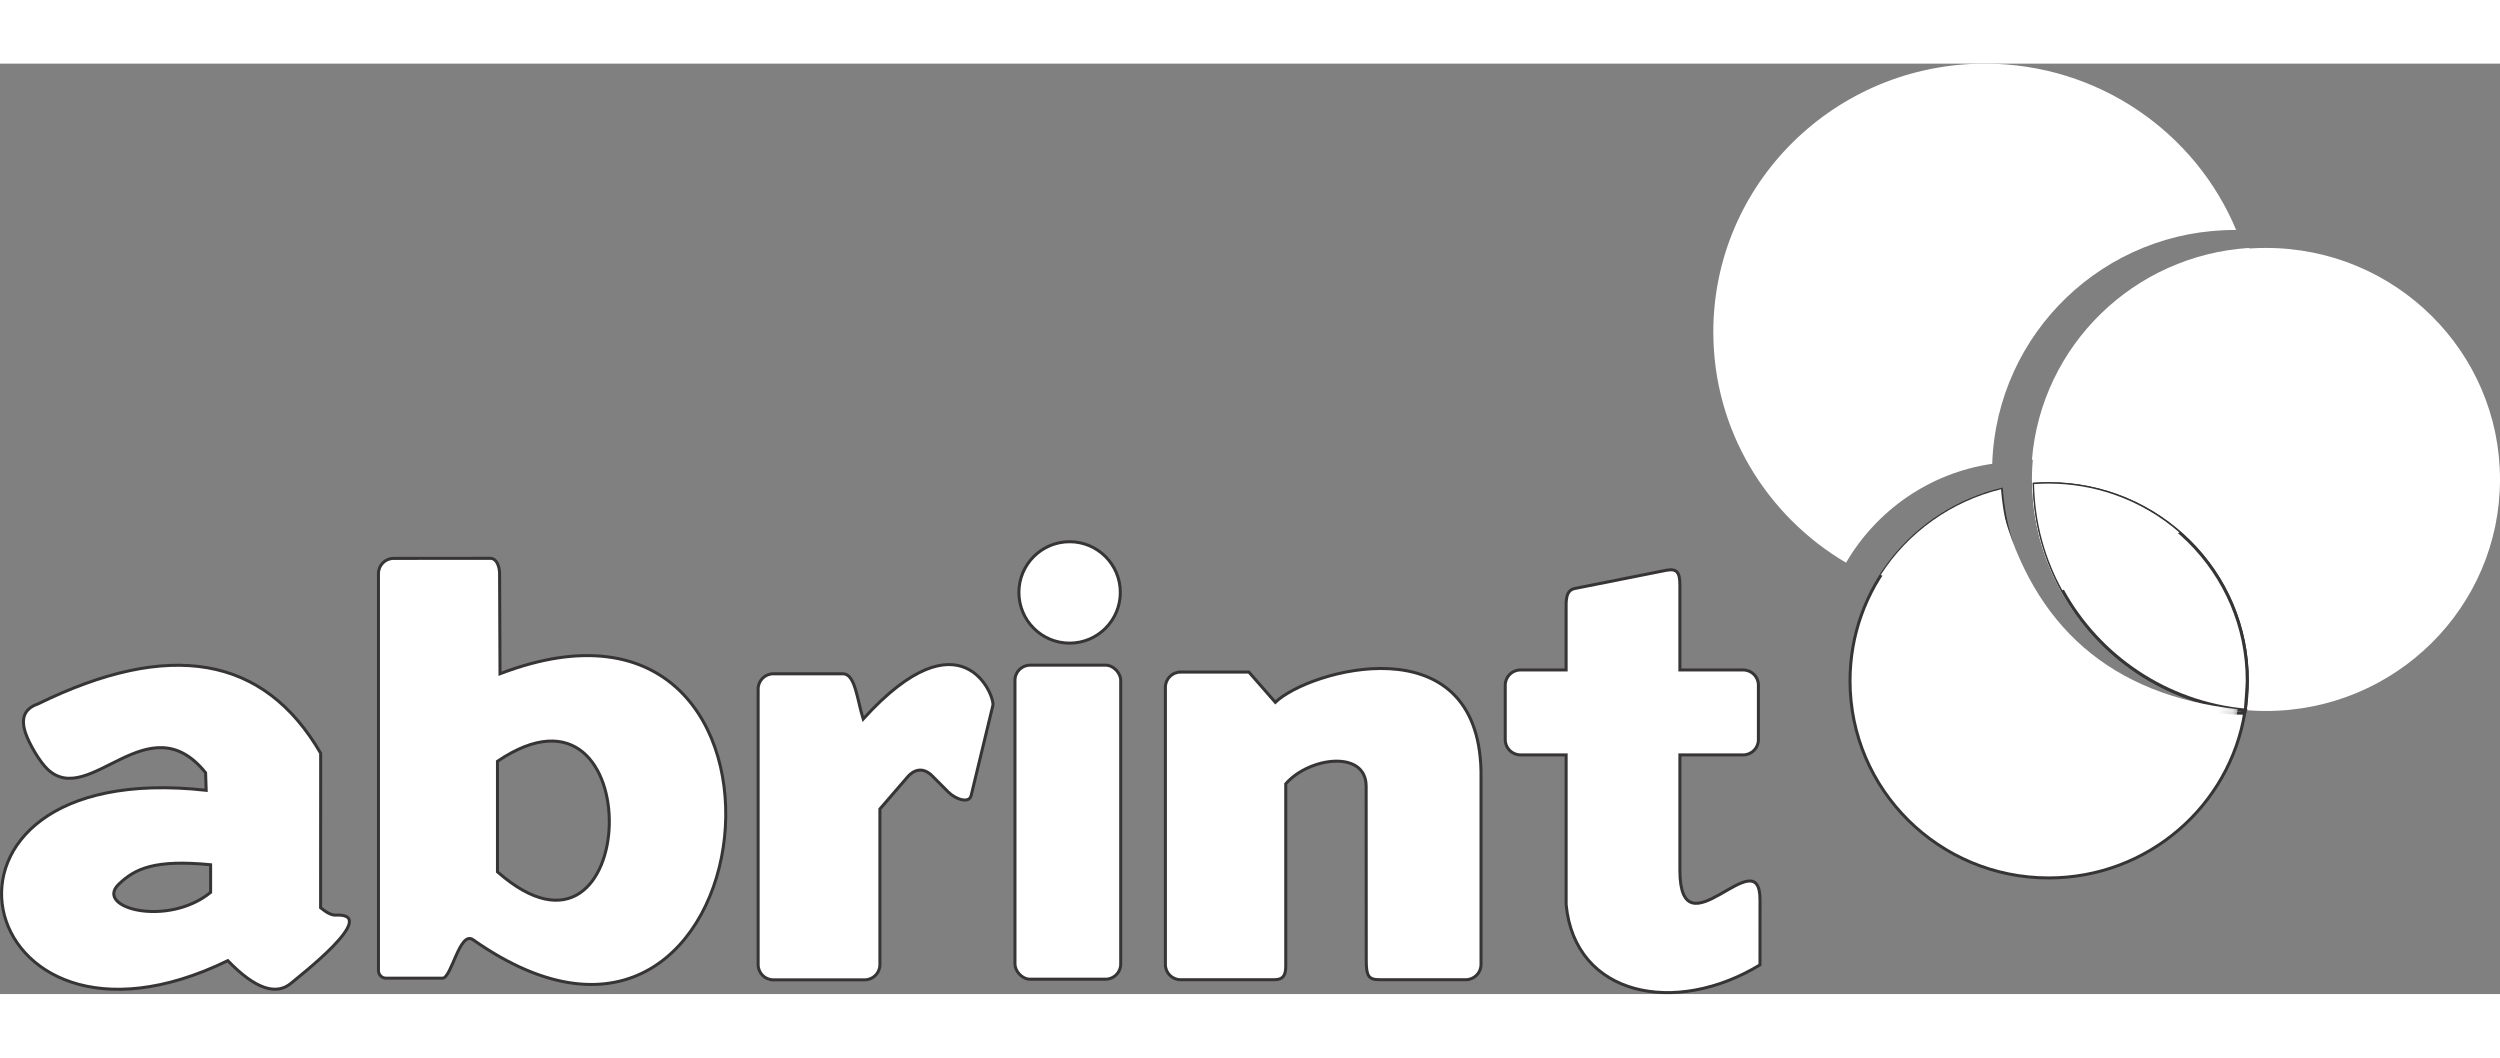
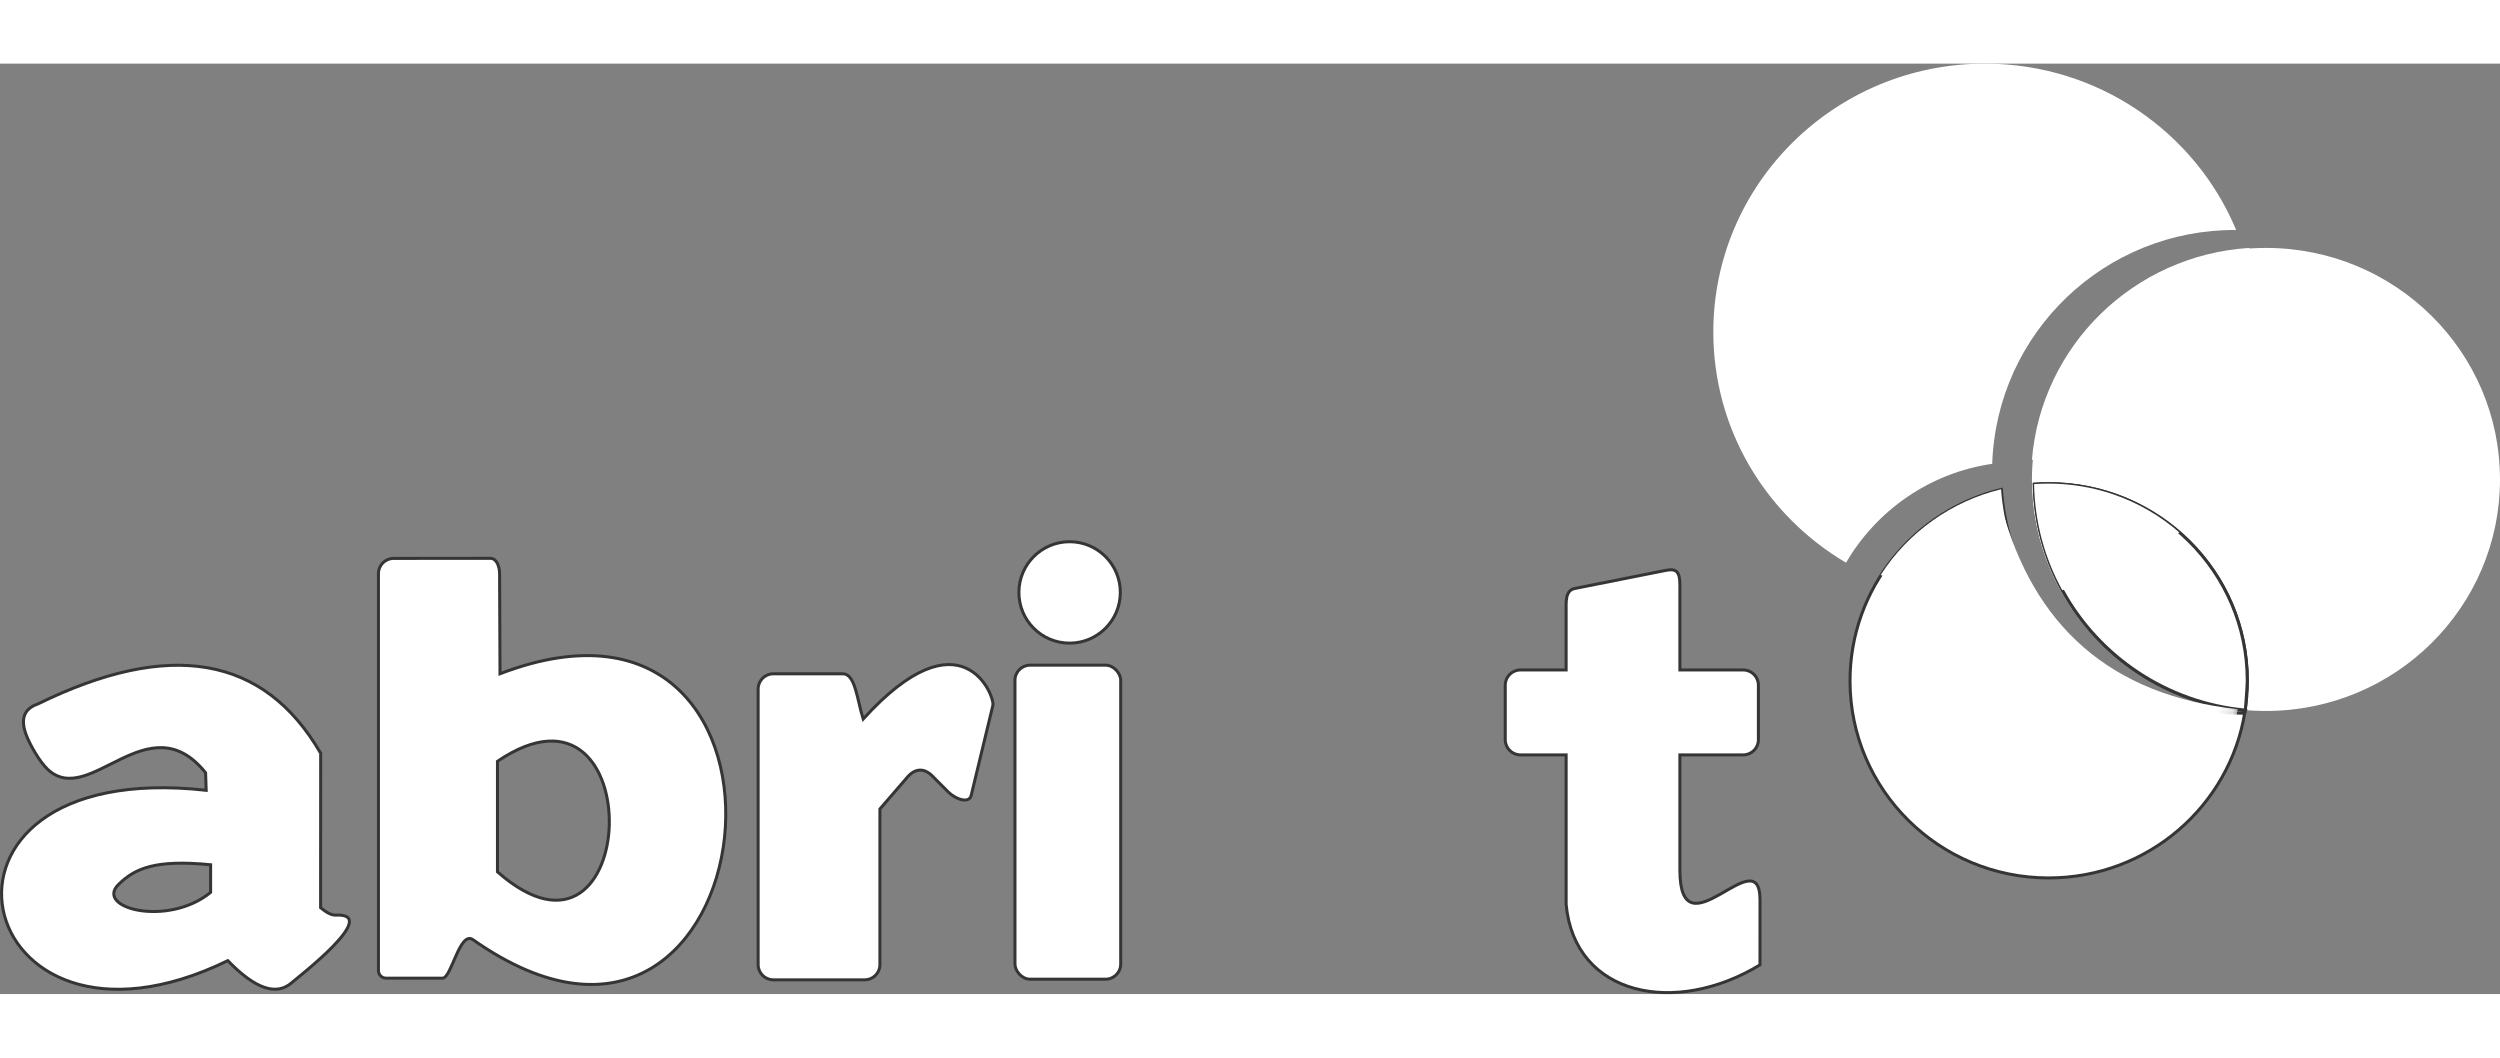
<svg xmlns="http://www.w3.org/2000/svg" xmlns:ns1="http://www.inkscape.org/namespaces/inkscape" xmlns:ns2="http://sodipodi.sourceforge.net/DTD/sodipodi-0.dtd" xmlns:xlink="http://www.w3.org/1999/xlink" xml:space="preserve" width="130" height="55" style="fill-rule:evenodd" viewBox="0 0 165.137 61.458" id="svg2" version="1.1" ns1:version="0.48.4 r9939" ns2:docname="abrint.svg">
  <rect x="0" y="0" width="165.137" height="61.458" fill="#808080" stroke="none" />
  <ns2:namedview pagecolor="#ffffff" bordercolor="#666666" borderopacity="1" objecttolerance="10" gridtolerance="10" guidetolerance="10" ns1:pageopacity="0" ns1:pageshadow="2" ns1:window-width="640" ns1:window-height="480" id="namedview64" showgrid="false" fit-margin-top="0" fit-margin-left="0" fit-margin-right="0" fit-margin-bottom="0" ns1:zoom="0.22425739" ns1:cx="262.12098" ns1:cy="62.231991" ns1:window-x="710" ns1:window-y="318" ns1:window-maximized="0" ns1:current-layer="svg2" />
  <defs id="defs4">
    <style type="text/css" id="style6">
   
    .str0 {stroke:#373435;stroke-width:0.2}
    .fil6 {fill:#FFFFFF}
    .fil3 {fill:#FFFFFF}
    .fil5 {fill:#FFFFFF}
    .fil4 {fill:#FFFFFF}
    .fil1 {fill:#FFFFFF}
    .fil7 {fill:#FFFFFF;fill-opacity:0.149}
    .fil9 {fill:url(#id2)}
    .fil10 {fill:url(#id3)}
    .fil13 {fill:url(#id4)}
    .fil12 {fill:url(#id5)}
    .fil11 {fill:url(#id6)}
    .fil14 {fill:url(#id7)}
    .fil8 {fill:url(#id8)}
    .fil2 {fill:url(#id9)}
    .fil0 {fill:url(#id10)}
   
  </style>
    <mask id="id0">
      <linearGradient id="id1" gradientUnits="userSpaceOnUse" x1="154.903" y1="145.681" x2="178.835" y2="145.681">
        <stop offset="0" style="stop-opacity:1; stop-color:white" id="stop10" />
        <stop offset="0.012" style="stop-opacity:0.502; stop-color:white" id="stop12" />
        <stop offset="1" style="stop-opacity:0; stop-color:white" id="stop14" />
      </linearGradient>
      <rect style="fill:#FFFFFF" x="154.901" y="133.931" width="23.936" height="23.5" id="rect16" />
    </mask>
    <linearGradient id="id2" gradientUnits="userSpaceOnUse" x1="71.137" y1="136.406" x2="71.137" y2="176.353">
      <stop offset="0" style="stop-color:#00665E" id="stop19" />
      <stop offset="1" style="stop-color:#033637" id="stop21" />
    </linearGradient>
    <linearGradient id="id3" gradientUnits="userSpaceOnUse" xlink:href="#id2" x1="88.929" y1="140.718" x2="88.929" y2="165.122">
  </linearGradient>
    <linearGradient id="id4" gradientUnits="userSpaceOnUse" xlink:href="#id2" x1="118.427" y1="141.491" x2="118.427" y2="165.114">
  </linearGradient>
    <linearGradient id="id5" gradientUnits="userSpaceOnUse" xlink:href="#id2" x1="101.677" y1="136.184" x2="101.677" y2="142.884">
  </linearGradient>
    <linearGradient id="id6" gradientUnits="userSpaceOnUse" xlink:href="#id2" x1="101.56" y1="144.339" x2="101.56" y2="165.082">
  </linearGradient>
    <linearGradient id="id7" gradientUnits="userSpaceOnUse" xlink:href="#id2" x1="138.867" y1="137.93" x2="138.867" y2="167.526">
  </linearGradient>
    <linearGradient id="id8" gradientUnits="userSpaceOnUse" xlink:href="#id2" x1="40.141" y1="142.64" x2="40.141" y2="172.156">
  </linearGradient>
    <radialGradient id="id9" gradientUnits="userSpaceOnUse" cx="166.349" cy="145.375" r="13.123" fx="166.349" fy="145.375">
      <stop offset="0" style="stop-color:#0A4243" id="stop30" />
      <stop offset="0.988" style="stop-color:#053C3E" id="stop32" />
      <stop offset="1" style="stop-color:#013739" id="stop34" />
    </radialGradient>
    <radialGradient id="id10" gradientUnits="userSpaceOnUse" cx="162.155" cy="124.054" r="10.706" fx="162.155" fy="124.054">
      <stop offset="0" style="stop-color:#39A619" id="stop37" />
      <stop offset="0.988" style="stop-color:#2EA10C" id="stop39" />
      <stop offset="1" style="stop-color:#249C00" id="stop41" />
    </radialGradient>
    <linearGradient ns1:collect="always" xlink:href="#id2" id="linearGradient3043" gradientUnits="userSpaceOnUse" x1="71.137" y1="136.406" x2="71.137" y2="176.353" />
  </defs>
  <g id="Camada_x0020_1" transform="translate(-31.024,-104.605)">
    <g id="_248666128">
      <path id="_249529096" class="fil0" d="m 162.135,104.605 c 7.493,0 13.913,4.54 16.597,10.988 -8.665,-0.055 -15.818,6.771 -16.113,15.445 -4.125,0.598 -7.641,3.074 -9.655,6.532 -5.25,-3.092 -8.767,-8.759 -8.767,-15.238 0,-9.79 8.031,-17.727 17.939,-17.727 z" ns1:connector-curvature="0" style="fill:#FFFFFF" />
      <ellipse id="_249523192" class="fil1" cx="180.702" cy="132.071" rx="15.459" ry="15.293" ns2:cx="180.702" ns2:cy="132.071" ns2:rx="15.4587" ns2:ry="15.293" style="fill:#FFFFFF" d="m 196.161,132.071 c 0,8.446 -6.921,15.293 -15.459,15.293 -8.538,0 -15.459,-6.847 -15.459,-15.293 0,-8.446 6.921,-15.293 15.459,-15.293 8.538,0 15.459,6.847 15.459,15.293 z" />
      <path id="_252175440" class="fil2 str0" d="m 179.341,147.51 -0.028,-0.095 c -0.987,6.221 -6.415,10.978 -12.963,10.978 -7.248,0 -13.123,-5.828 -13.123,-13.018 0,-6.119 4.257,-11.252 9.993,-12.645 0.63,8.26 7.532,14.781 15.953,14.781 0.056,0 0.113,-4e-4 0.169,-9e-4 z m -0.028,-0.095 0.033,-0.096 c -5.214,-0.484 -9.673,-3.549 -12.068,-7.895 -1.154,-2.094 -1.828,-4.489 -1.877,-7.033 0.313,-0.022 0.63,-0.034 0.949,-0.034 7.248,0 13.123,5.828 13.123,13.018 0,0.694 -0.055,1.375 -0.16,2.04 z" ns1:connector-curvature="0" style="fill:#FFFFFF;stroke:#373435;stroke-width:0.2" />
      <path id="_251709640" class="fil3 str0" d="m 179.339,147.308 c -5.214,-0.484 -9.673,-3.549 -12.068,-7.895 -1.154,-2.094 -1.828,-4.489 -1.877,-7.033 0.313,-0.022 0.63,-0.034 0.949,-0.034 7.248,0 13.123,5.828 13.123,13.018 0,0.363 -0.119,1.855 -0.127,1.944 z" ns1:connector-curvature="0" style="fill:#FFFFFF;stroke:#373435;stroke-width:0.2" />
      <path id="_252180384" class="fil4" d="m 179.598,116.778 c 0.55,1.702 0.75,3.538 0.825,5.42 0.249,6.311 -2.023,10.4 -5.414,13.148 -0.336,-0.384 -0.692,-0.743 -1.069,-1.086 -2.307,-2.102 -5.35,-3.41 -8.697,-3.491 0.618,-7.536 6.729,-13.512 14.355,-13.99 z" ns1:connector-curvature="0" style="fill:#FFFFFF" />
      <path id="_252176448" class="fil5" d="m 166.332,132.346 c 1.513,0 2.966,0.254 4.319,0.721 1.608,0.555 3.073,1.413 4.327,2.503 -2.243,1.751 -4.953,2.944 -7.73,3.817 -1.154,-2.094 -1.814,-4.463 -1.864,-7.007 0.313,-0.022 0.63,-0.034 0.949,-0.034 z m -3.13,0.373 c 0.192,2.519 0.948,4.868 2.255,7.037 -0.904,0.139 -1.831,0.211 -2.776,0.211 -2.649,0 -5.163,-0.567 -7.426,-1.585 1.798,-2.827 4.695,-4.872 7.947,-5.662 z" ns1:connector-curvature="0" style="fill:#FFFFFF" />
      <path id="_251709568" class="fil6" style="fill:#FFFFFF" d="m 178.835,147.249 c -0.916,5.86 -5.963,10.179 -11.893,10.179 -6.648,0 -12.038,-5.389 -12.038,-12.038 0,-5.225 3.371,-9.854 8.344,-11.457 2.102,7.799 7.157,12.39 15.587,13.315 z" mask="url(#id0)" ns1:connector-curvature="0" />
-       <path id="_249529792" class="fil7" d="m 166.389,130.845 c 0.648,-7.4 6.773,-13.075 14.114,-13.075 7.825,0 14.169,6.42 14.169,14.341 0,7.92 -6.344,14.34 -14.169,14.34 -0.086,0 -0.171,-8e-4 -0.257,-0.002 -0.262,-7.74 -5.278,-12.71 -13.857,-15.604 z" ns1:connector-curvature="0" style="fill:#FFFFFF;fill-opacity:0.149" />
+       <path id="_249529792" class="fil7" d="m 166.389,130.845 z" ns1:connector-curvature="0" style="fill:#FFFFFF;fill-opacity:0.149" />
    </g>
    <g id="_254129336">
      <path id="_254124752" class="fil8 str0" d="m 32.739,148.9 c -0.344,-0.952 -0.183,-1.666 0.787,-1.998 8.689,-4.261 14.93,-3.209 18.68,3.255 l -0.005,10.205 c 0.37,0.3 0.705,0.502 1.002,0.487 3.042,-0.148 -2.551,4.145 -2.906,4.462 -1.019,0.895 -2.429,0.404 -4.224,-1.453 -17.072,8.298 -22.035,-13.537 -1.43,-11.254 l -0.039,-1.16 C 40.819,146.74 36.945,153.81 34.178,151.225 33.65,150.732 32.982,149.573 32.739,148.9 z m 12.197,8.622 c -3.655,-0.355 -4.984,0.233 -6.074,1.293 -1.618,1.573 3.242,2.844 6.074,0.533 l 0,-1.826 z" ns1:connector-curvature="0" style="fill:#FFFFFF;stroke:#373435;stroke-width:0.2" />
      <path id="_252175800" class="fil9 str0" d="m 57.022,137.286 6.399,-0.004 c 0.427,0.009 0.597,0.562 0.603,1.001 l 0.028,6.623 c 22.201,-8.499 17.944,31.447 -1.783,17.568 -0.883,-0.621 -1.42,2.54 -2.011,2.54 l -3.736,0 c -0.275,0 -0.5,-0.225 -0.5,-0.5 l 0,-26.228 c 0,-0.55 0.45,-1 1,-1 z m 6.862,13.403 c 10.202,-6.916 9.496,15.633 0,7.303 l 0,-7.303 z" ns1:connector-curvature="0" style="fill:#FFFFFF;stroke:#373435;stroke-width:0.2" />
      <path id="_254129912" class="fil10 str0" d="m 82.104,144.908 4.596,0 c 0.819,0 0.934,1.678 1.341,2.99 6.523,-7.179 8.713,-1.503 8.568,-0.902 l -1.435,5.949 c -0.138,0.571 -1.042,0.244 -1.514,-0.23 l -1.05,-1.055 c -0.529,-0.532 -1.127,-0.529 -1.649,0.076 l -1.815,2.103 0,10.284 c 0,0.55 -0.45,1 -1,1 l -6.043,0 c -0.55,0 -1,-0.45 -1,-1 l 0,-18.214 c 0,-0.55 0.45,-1 1,-1 z" ns1:connector-curvature="0" style="fill:#FFFFFF;stroke:#373435;stroke-width:0.2" />
      <g id="g58">
        <rect id="_251703520" class="fil11 str0" x="98.067" y="144.339" width="6.985" height="20.743" rx="1" ry="1" style="fill:#FFFFFF;stroke:#373435;stroke-width:0.2" />
        <circle id="_254129840" class="fil12 str0" cx="101.677" cy="139.534" r="3.35" ns2:cx="101.677" ns2:cy="139.534" ns2:rx="3.3499999" ns2:ry="3.3499999" style="fill:#FFFFFF;stroke:#373435;stroke-width:0.2" d="m 105.027,139.534 c 0,1.85 -1.5,3.35 -3.35,3.35 -1.85,0 -3.35,-1.5 -3.35,-3.35 0,-1.85 1.5,-3.35 3.35,-3.35 1.85,0 3.35,1.5 3.35,3.35 z" />
      </g>
-       <path id="_249524440" class="fil13 str0" d="m 109.003,144.794 4.516,0 1.746,1.998 c 2.201,-2.129 13.375,-5.301 13.587,4.538 l 0,12.785 c 0,0.55 -0.45,1 -1,1 l -5.707,0 c -0.732,0 -0.873,-0.253 -0.873,-1.296 l -0.007,-11.481 c -10e-4,-2.419 -3.759,-1.942 -5.311,-0.161 l -1e-4,12.039 c 0,0.605 -0.167,0.9 -0.767,0.9 l -6.183,0 c -0.55,0 -1,-0.45 -1,-1 l 0,-18.32 c 0,-0.55 0.45,-1 1,-1 z" ns1:connector-curvature="0" style="fill:#FFFFFF;stroke:#373435;stroke-width:0.2" />
      <path id="_254124416" class="fil14 str0" d="m 131.452,144.656 3.022,0 0,-3.935 c 0,-0.578 -0.059,-1.321 0.572,-1.447 l 6.032,-1.2 c 0.726,-0.144 0.911,0.148 0.911,0.98 l 0,5.602 4.186,0 c 0.55,0 1,0.45 1,1 l 0,3.609 c 0,0.55 -0.45,1 -1,1 l -4.186,0 0,7.609 c 0,5.777 5.294,-2.151 5.292,1.958 l -0.002,4.304 c -5.57,3.389 -12.235,2.087 -12.804,-3.987 l 0,-9.884 -3.022,0 c -0.55,0 -1,-0.45 -1,-1 l 0,-3.609 c 0,-0.55 0.45,-1 1,-1 z" ns1:connector-curvature="0" style="fill:#FFFFFF;stroke:#373435;stroke-width:0.2" />
    </g>
  </g>
</svg>